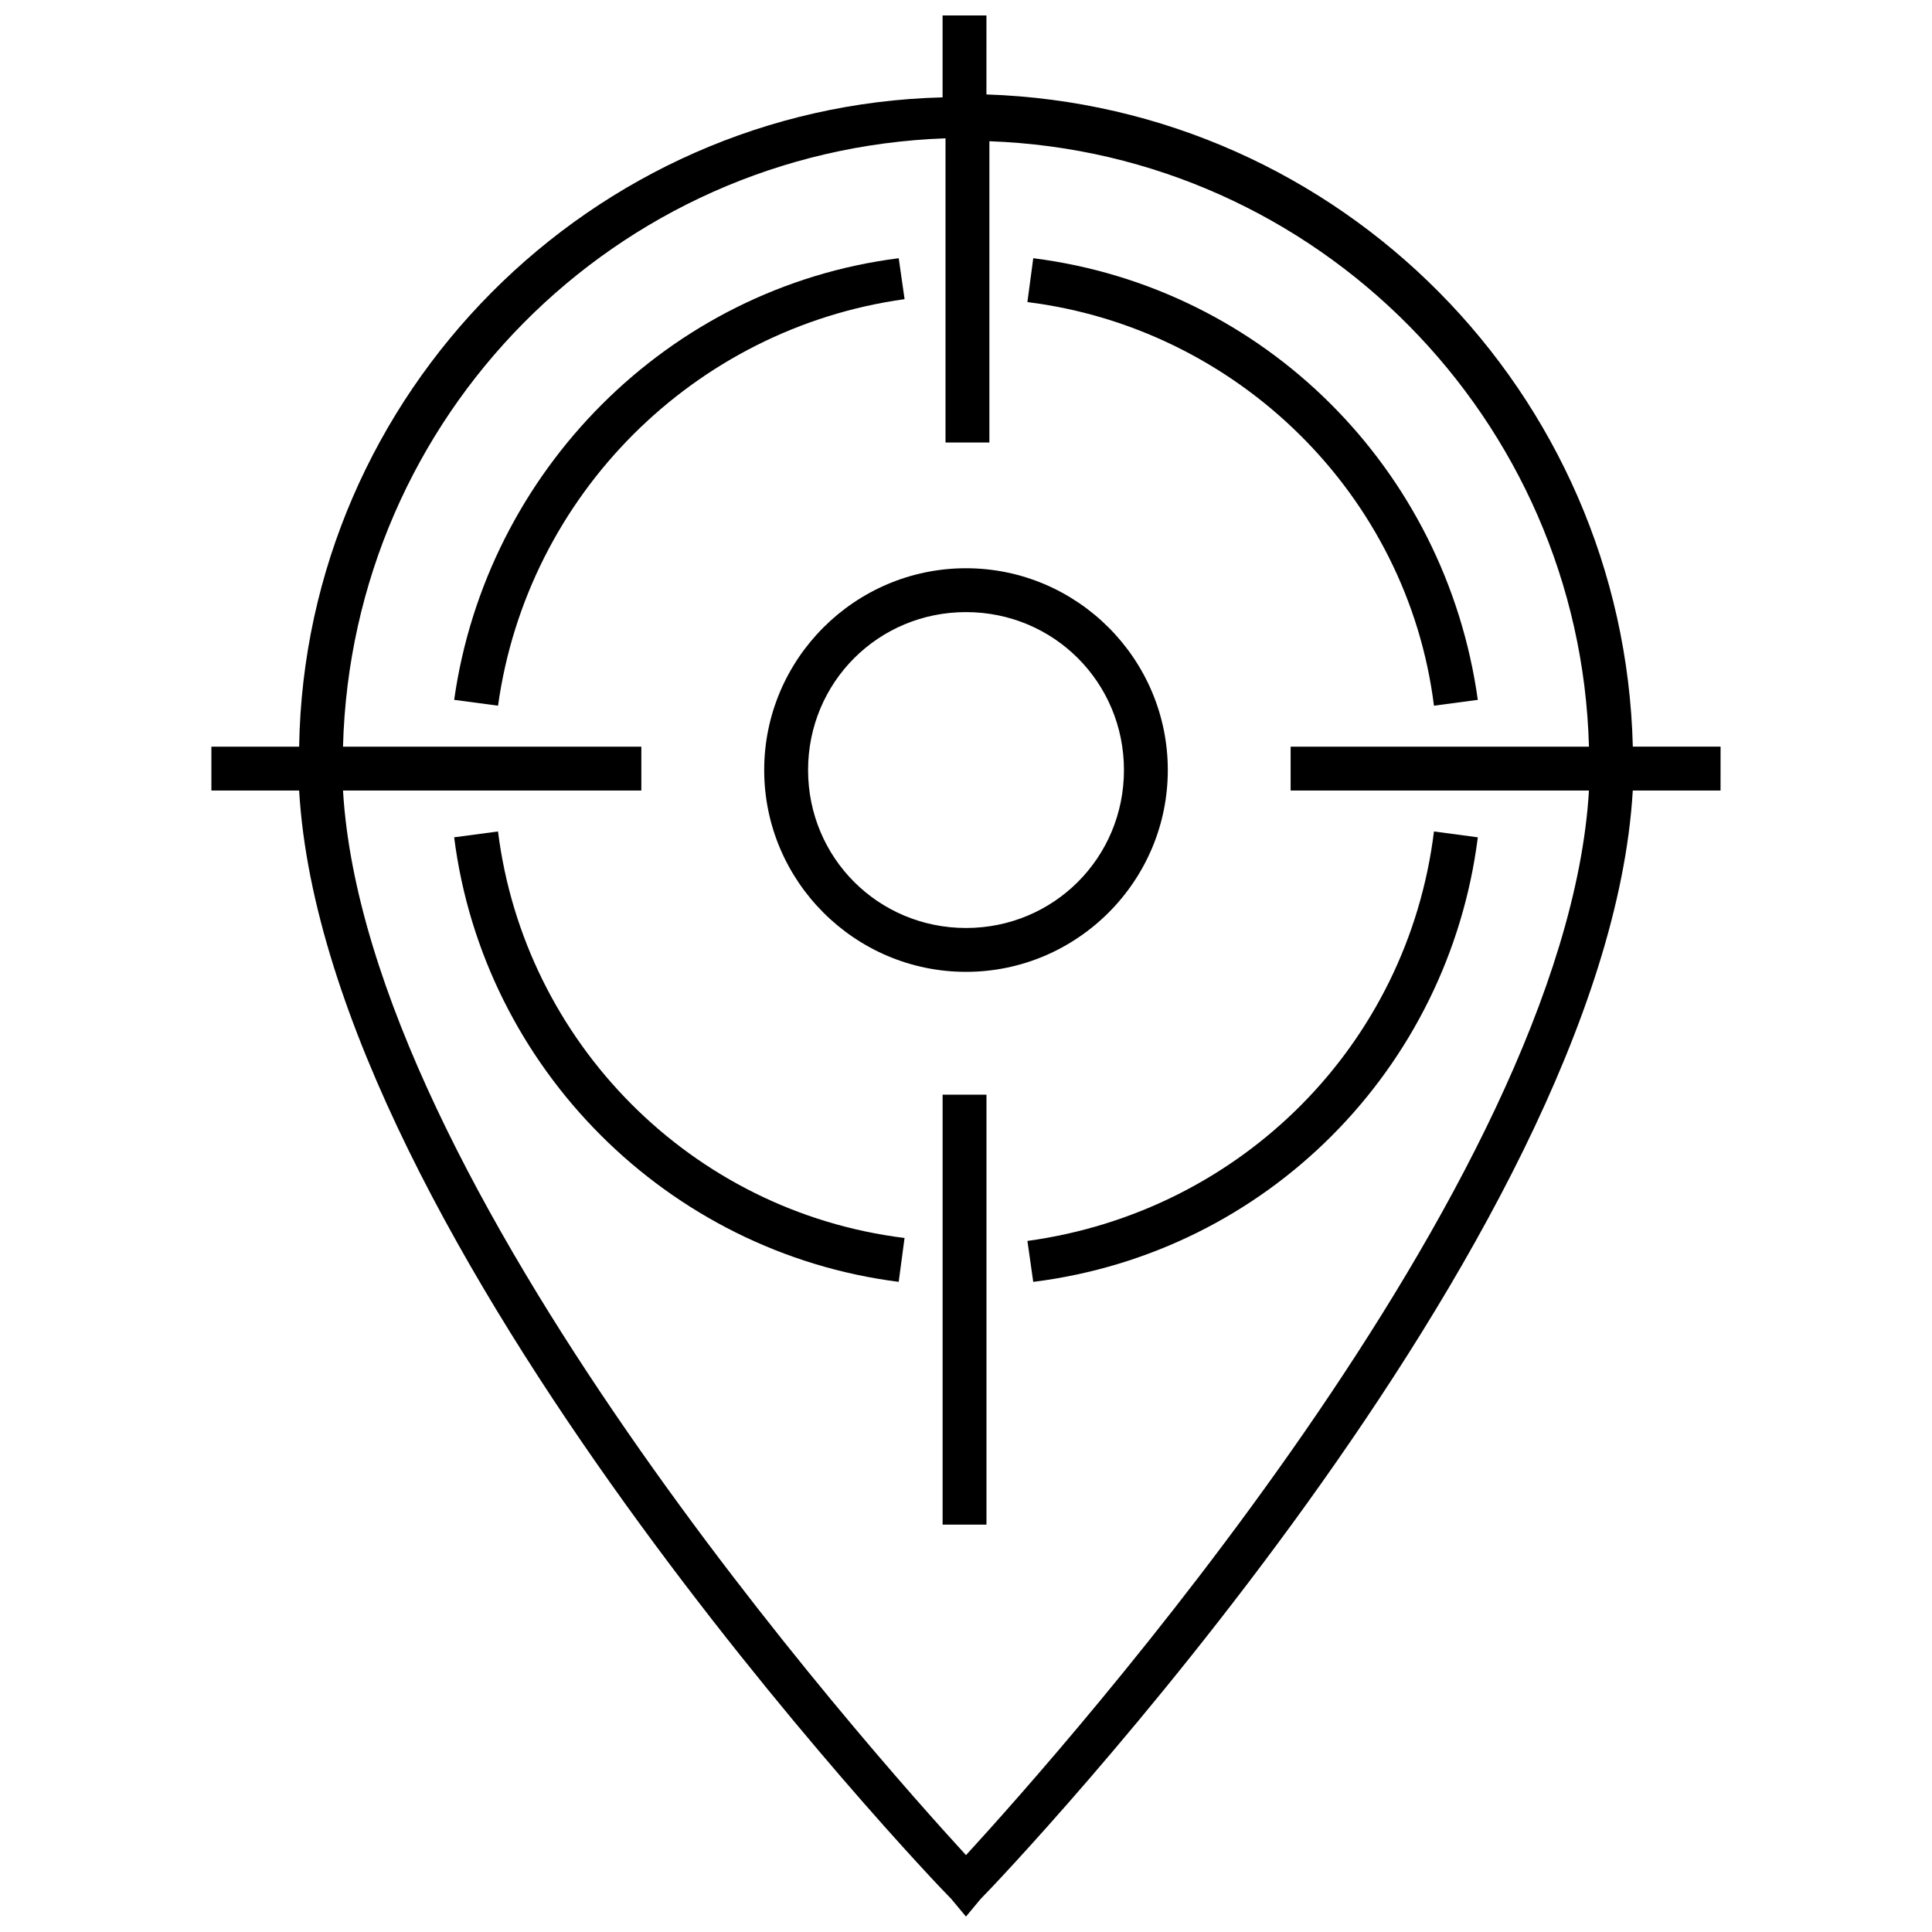
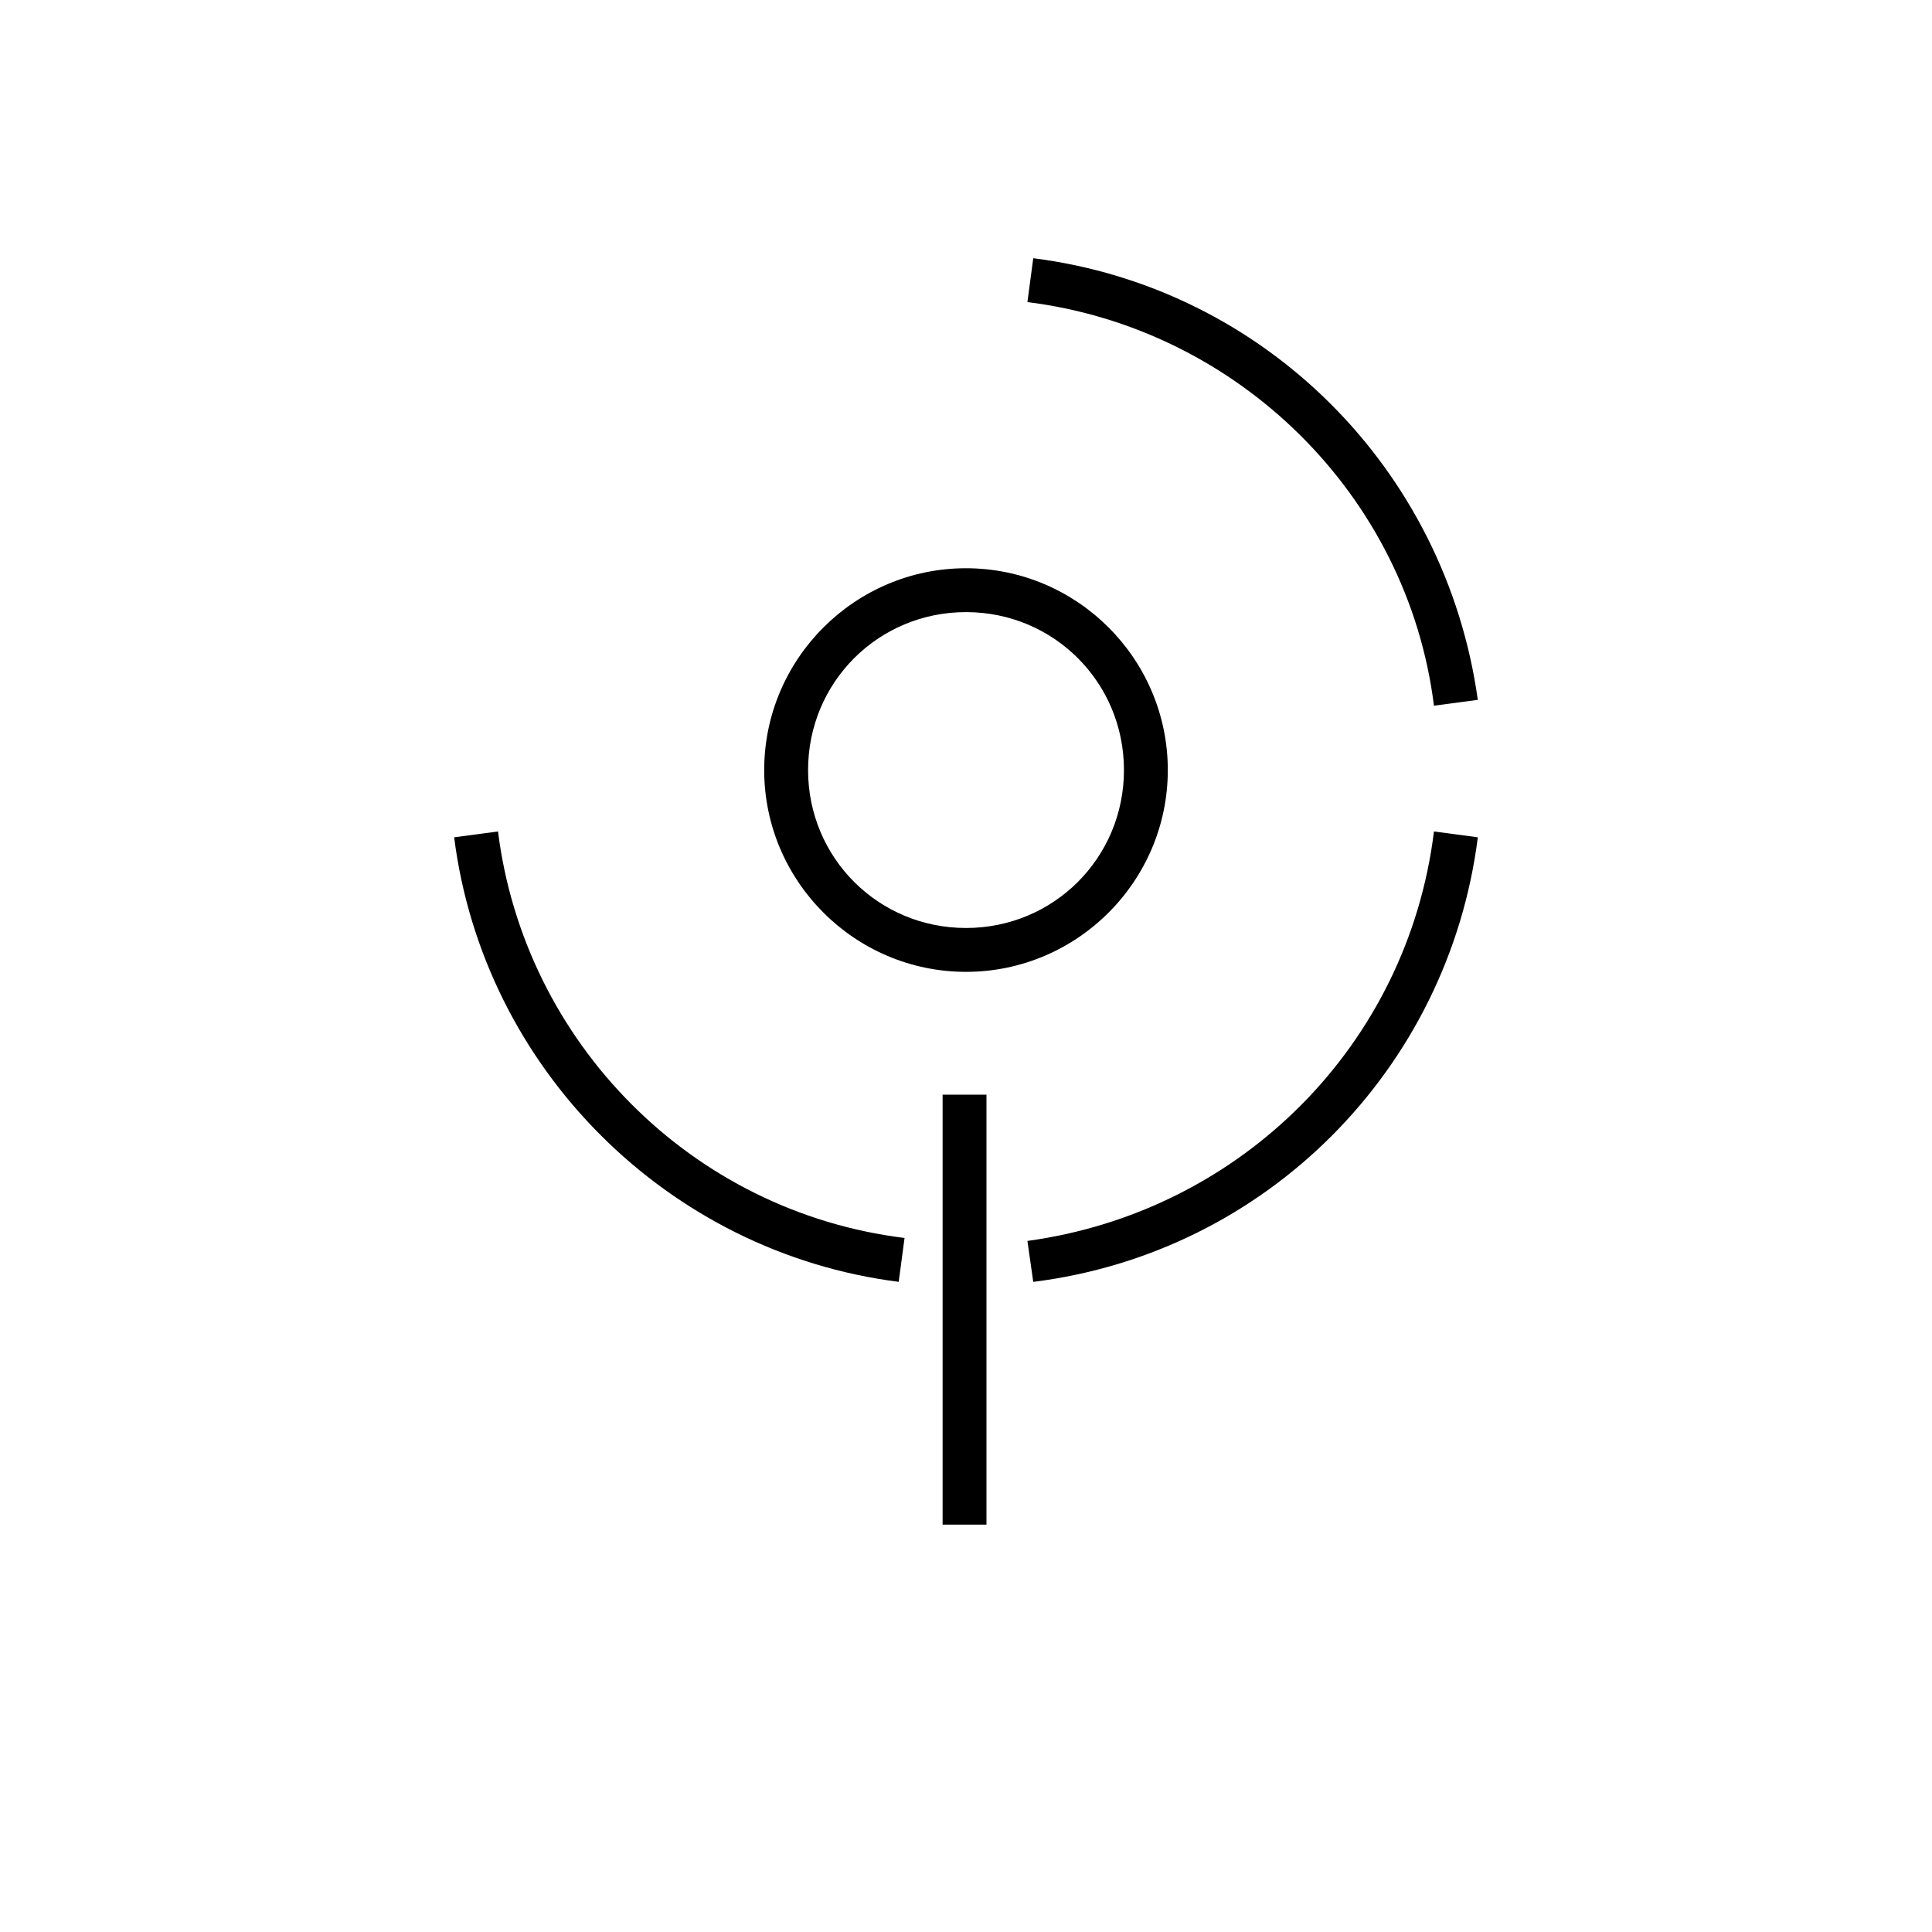
<svg xmlns="http://www.w3.org/2000/svg" width="800px" height="800px" version="1.1" viewBox="144 144 512 512">
  <defs>
    <clipPath id="a">
      <path d="m200 148.09h400v503.81h-400z" />
    </clipPath>
  </defs>
  <path d="m393.8 434.1h11.625v113.94h-11.625z" />
  <g clip-path="url(#a)">
-     <path d="m599.97 341.87h-23.254c-2.324-93.785-77.508-169.75-171.3-172.84l0.004-20.93h-11.625v21.703c-93.016 2.324-168.97 78.285-170.52 172.07h-23.254v11.625h23.254c6.977 119.36 165.87 286.79 172.84 293.76l3.875 4.652 3.875-4.652c6.977-6.977 165.87-174.39 172.84-293.76h23.254zm-199.97 293.76c-25.578-27.902-158.89-177.5-165.1-282.13h79.059l0.004-11.625h-79.062c2.324-87.586 72.082-158.12 159.67-161.22v80.609h11.625l0.004-79.836c86.809 3.102 156.57 73.633 158.89 160.45h-79.059v11.625h79.059c-6.203 104.64-139.52 254.23-165.09 282.13z" />
-   </g>
+     </g>
  <path d="m524.01 331.02 11.625-1.551c-8.527-61.23-56.582-109.29-117.81-117.04l-1.551 11.625c55.809 6.977 100.77 51.156 107.74 106.96z" />
-   <path d="m382.17 212.43c-61.23 7.75-109.29 56.582-117.81 117.04l11.625 1.551c7.75-55.805 51.93-99.988 107.74-107.74z" />
  <path d="m417.82 483.71c62.008-7.75 110.06-56.582 117.82-117.81l-11.625-1.551c-6.977 56.582-51.156 100.76-107.74 108.51z" />
  <path d="m275.98 364.34-11.625 1.551c7.75 61.23 56.582 110.06 117.81 117.81l1.551-11.625c-56.582-6.977-100.76-51.93-107.74-107.74z" />
  <path d="m346.52 348.07c0 29.453 24.027 53.48 53.48 53.48s53.48-24.027 53.48-53.48-24.027-53.48-53.48-53.48c-29.449 0-53.48 24.027-53.48 53.48zm53.484-41.855c23.254 0 41.855 18.602 41.855 41.855s-18.602 41.855-41.855 41.855-41.855-18.602-41.855-41.855c0-23.25 18.602-41.855 41.855-41.855z" />
</svg>